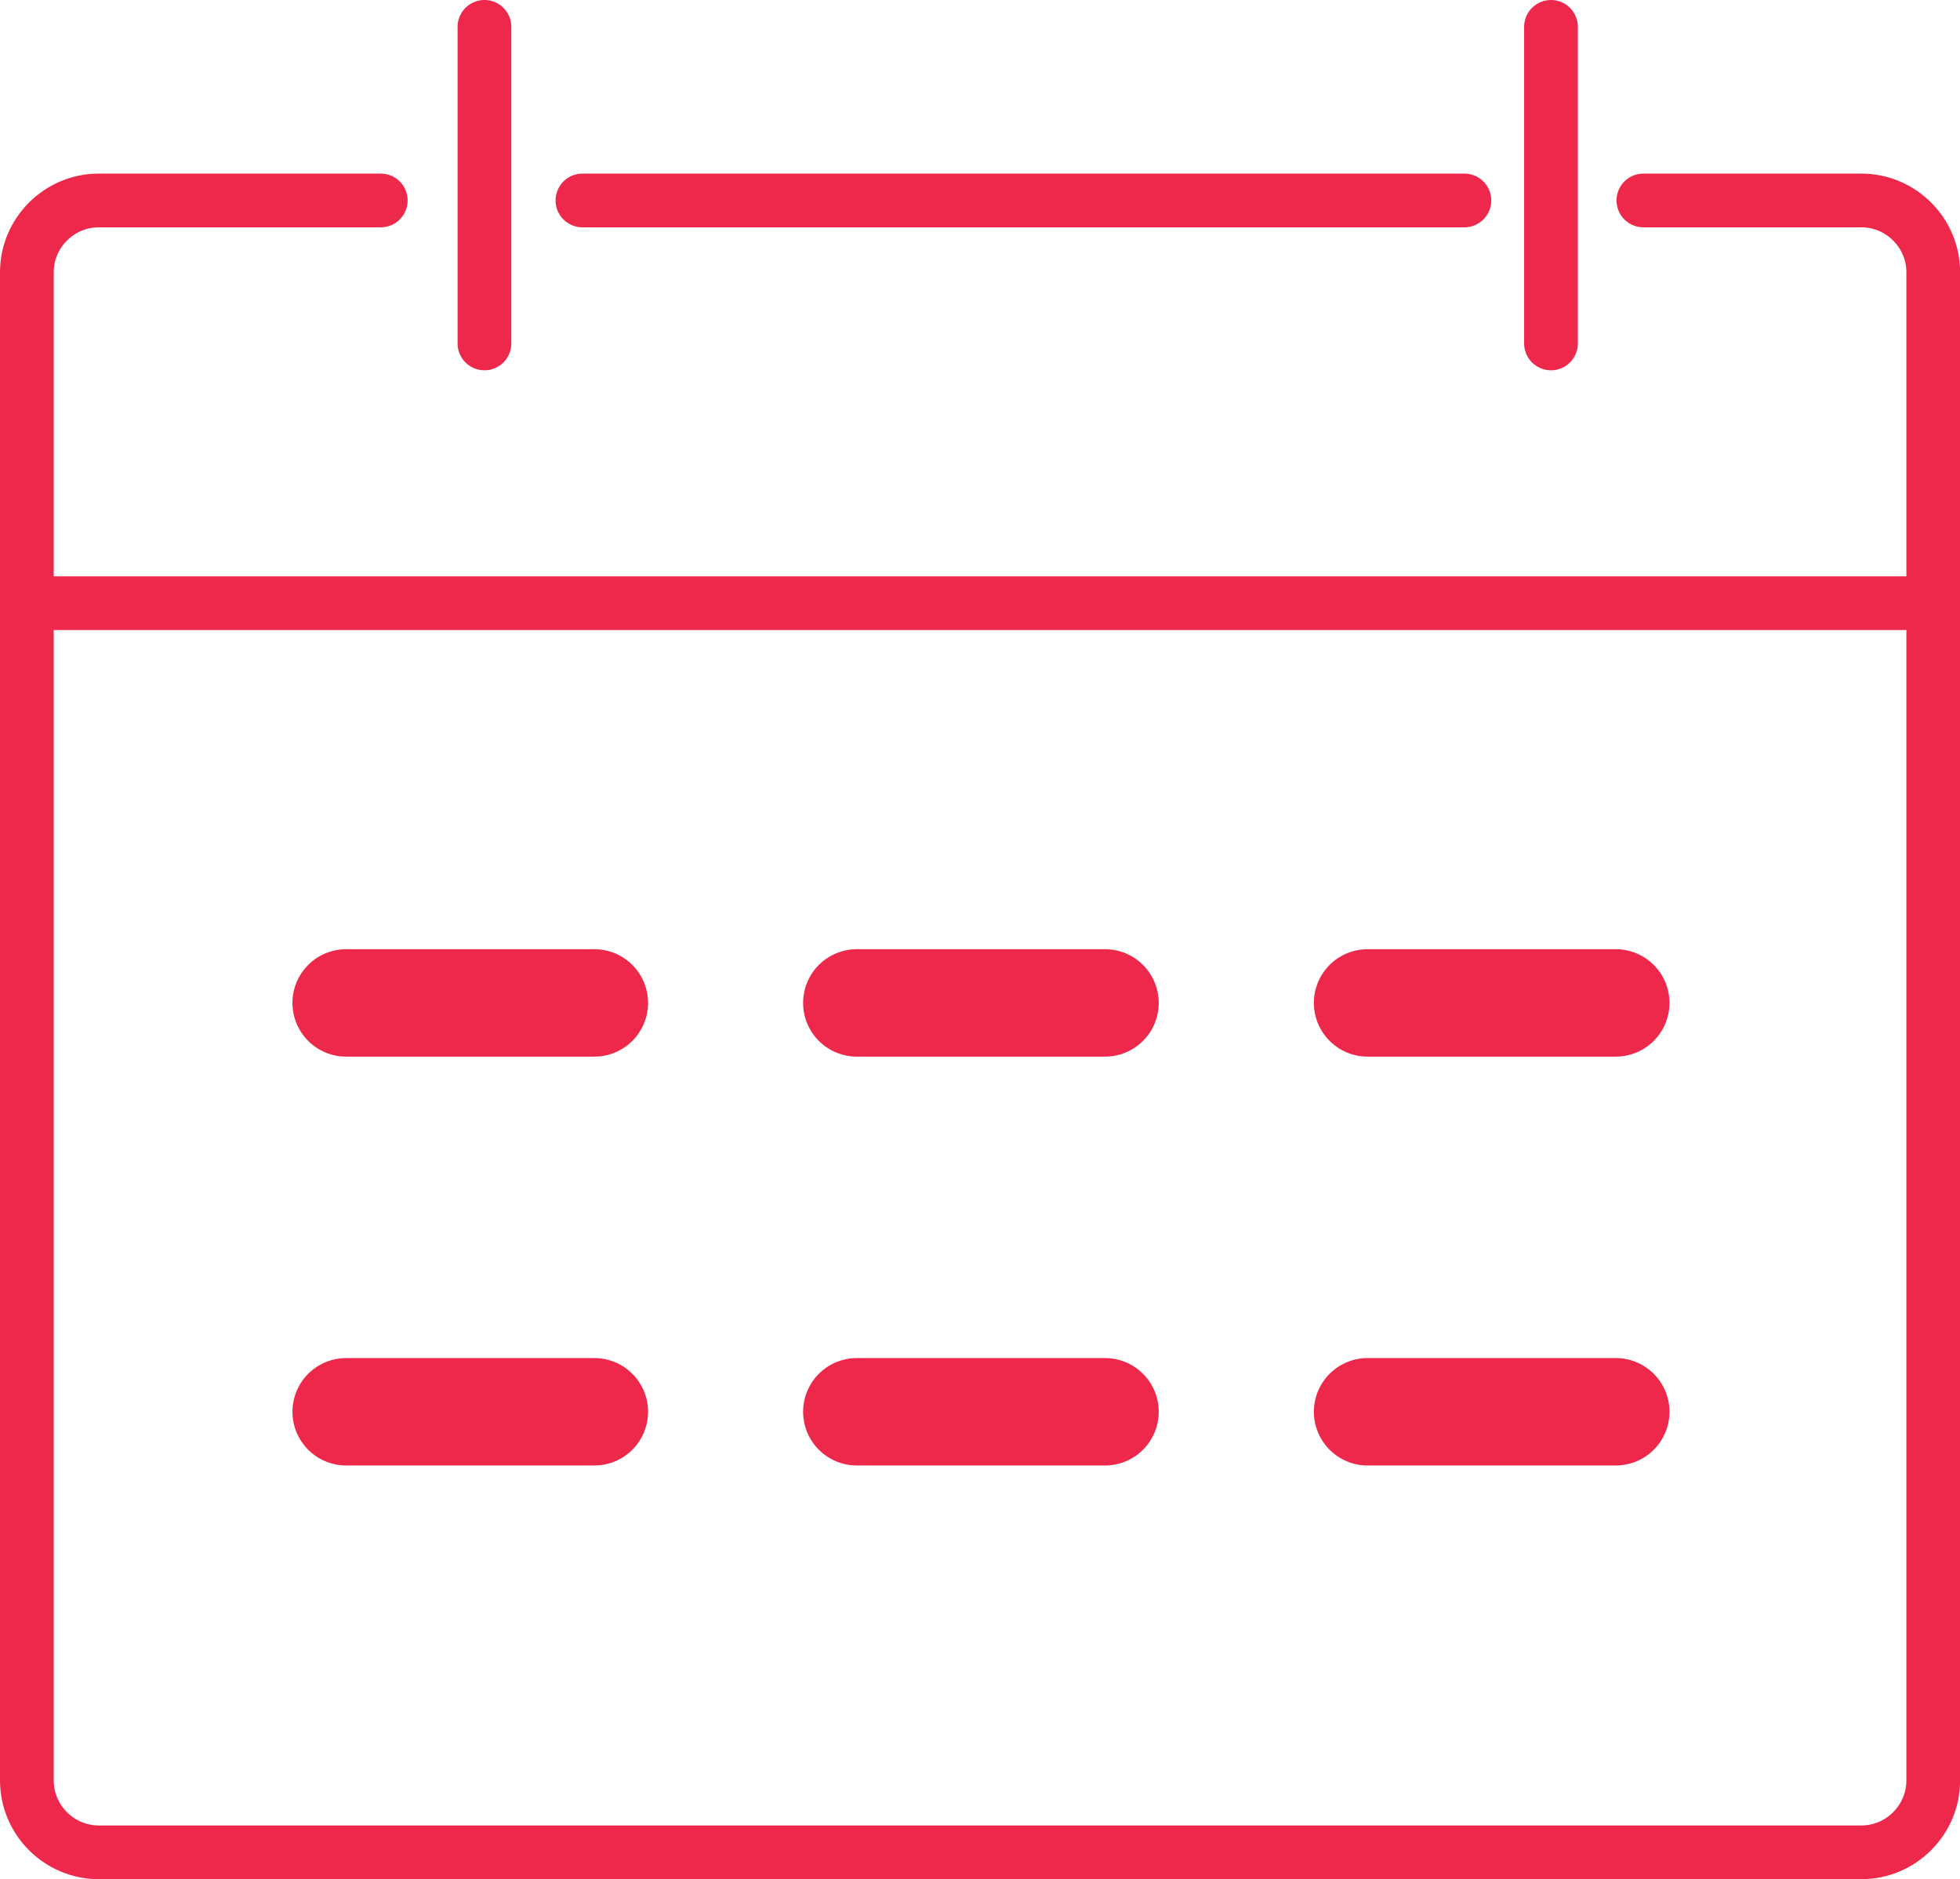
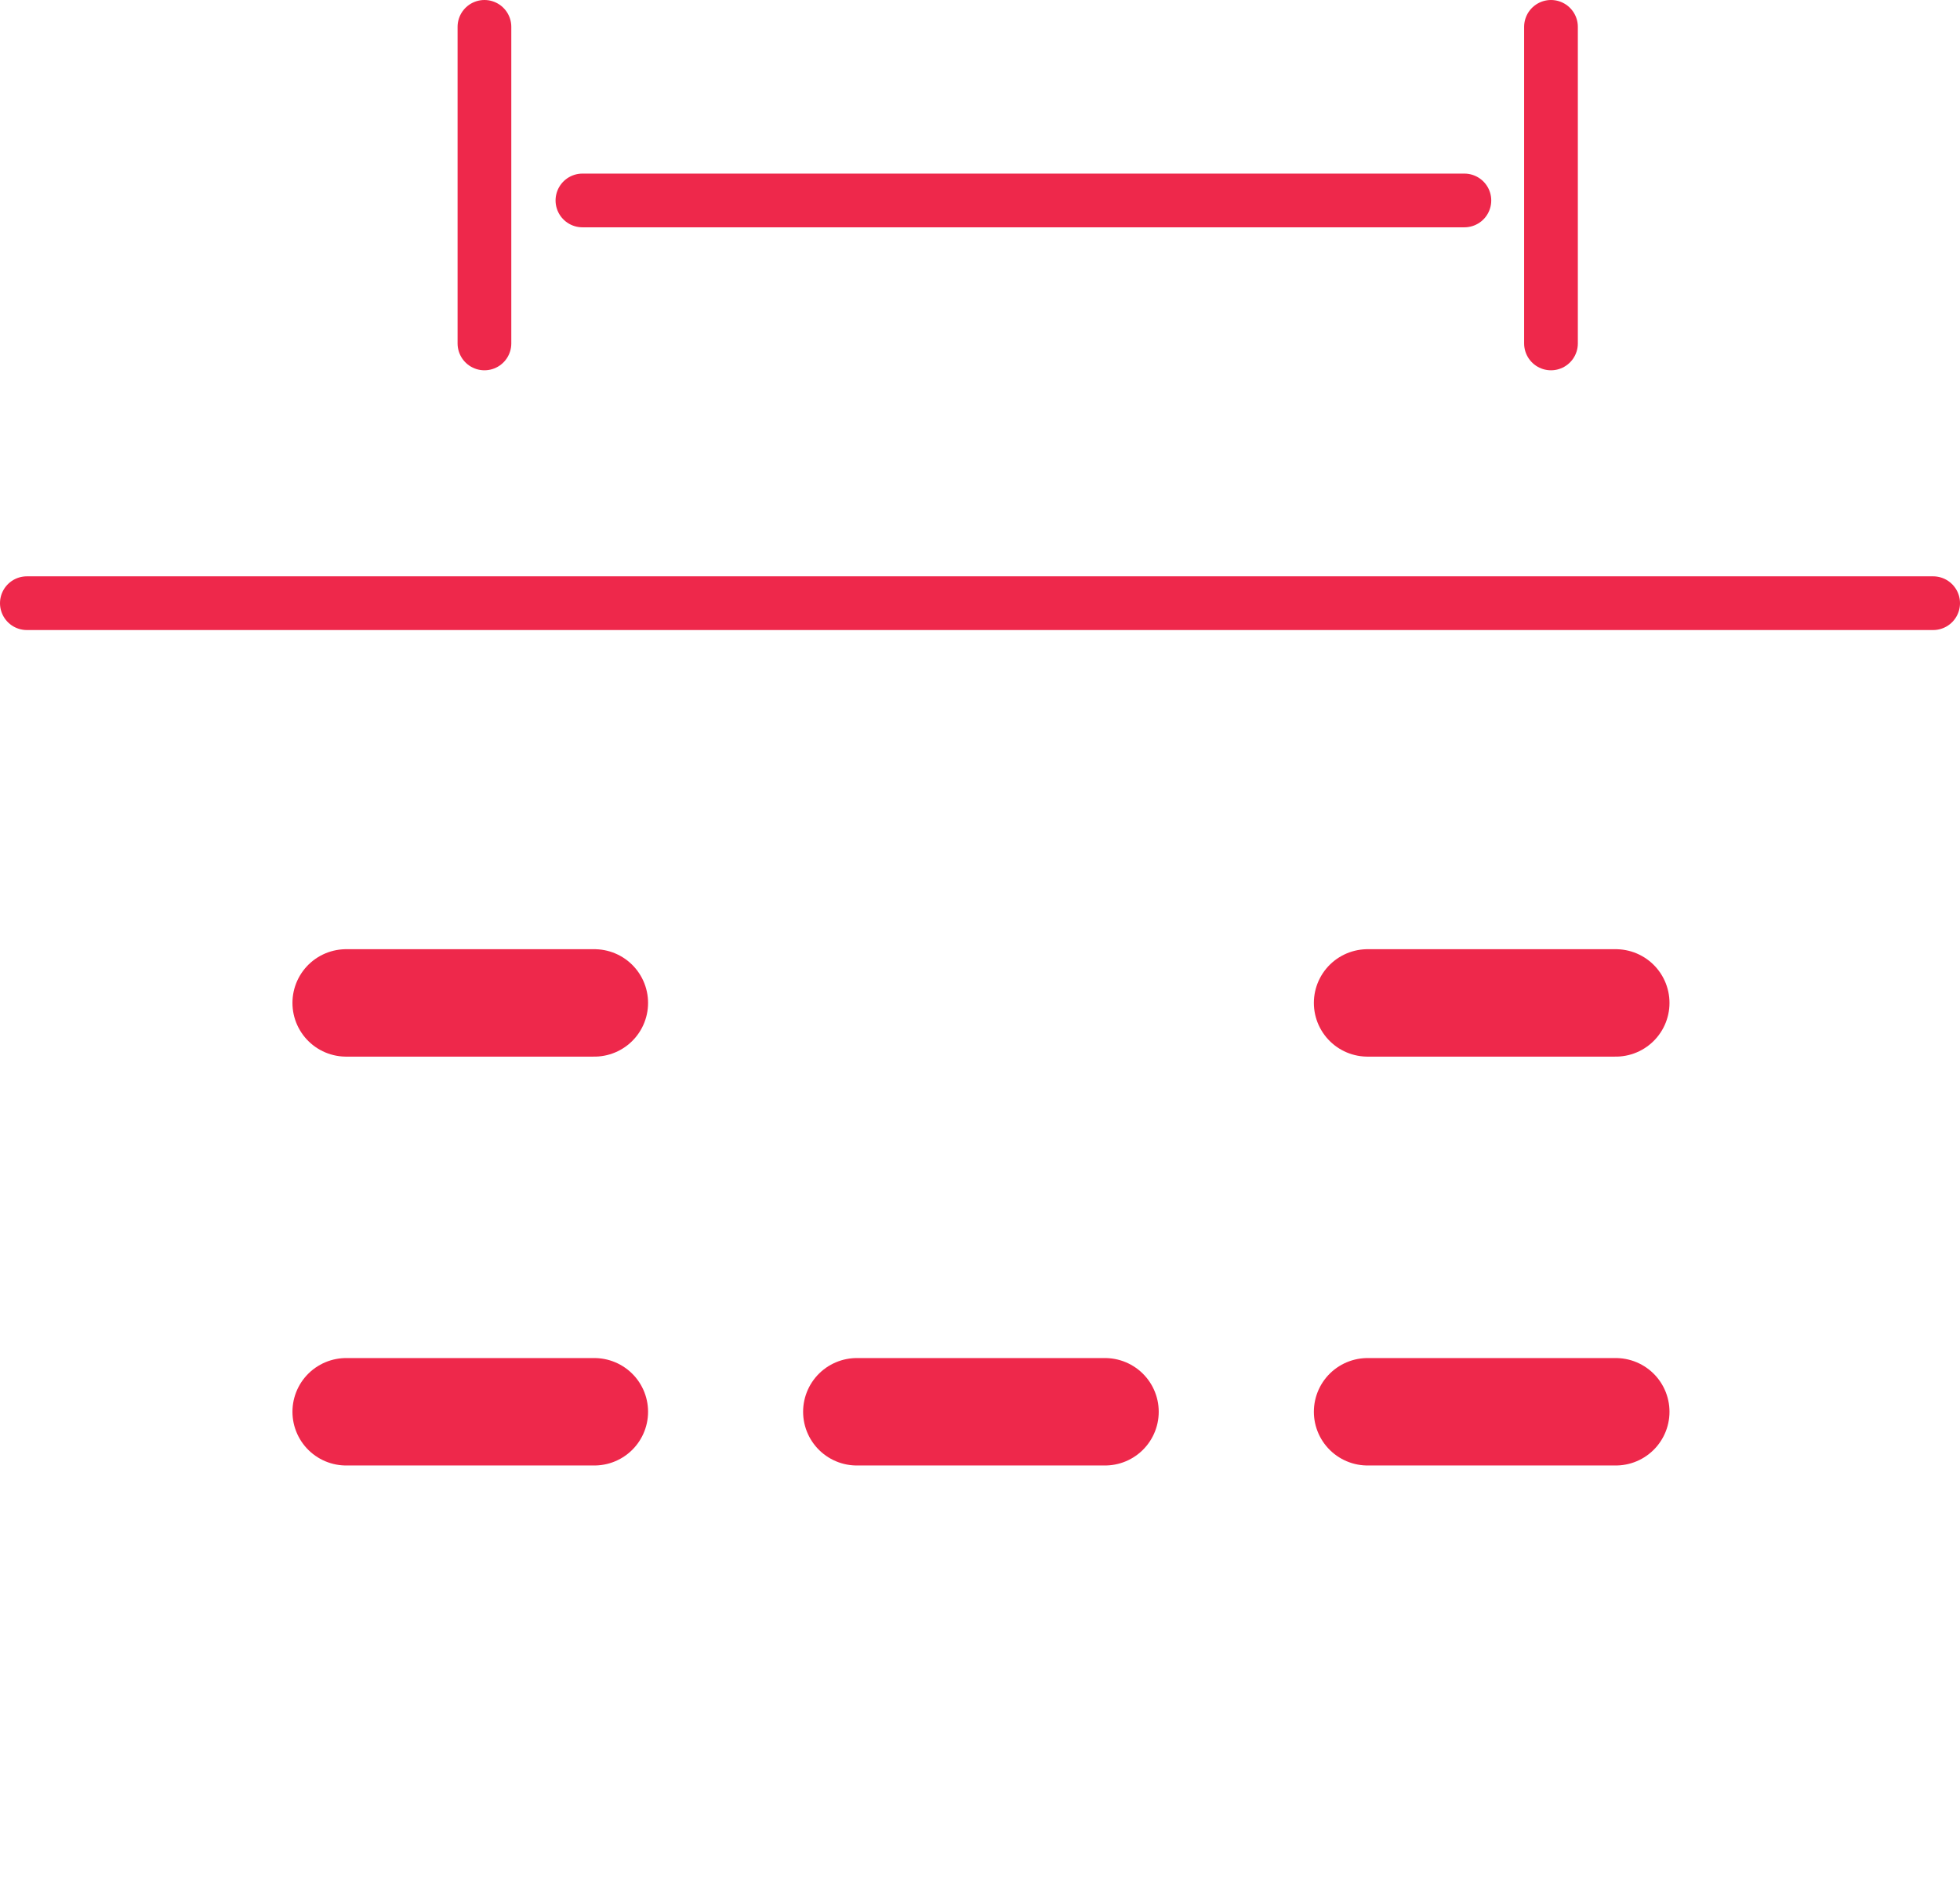
<svg xmlns="http://www.w3.org/2000/svg" id="Layer_1" viewBox="0 0 182.43 174.93">
  <defs>
    <style>.cls-1{stroke-width:5px;}.cls-1,.cls-2{fill:none;stroke:#ee284b;stroke-linecap:round;stroke-linejoin:round;}.cls-2{stroke-width:10px;}</style>
  </defs>
  <path class="cls-1" d="m136.3,18.66H54.21" />
-   <path class="cls-1" d="m152.96,18.66h20.29c3.68,0,6.69,3.01,6.69,6.69v140.39c0,3.68-3.01,6.69-6.69,6.69H9.19c-3.68,0-6.69-3.01-6.69-6.69V25.35c0-3.68,3.01-6.69,6.69-6.69h26.25" />
  <path class="cls-1" d="m2.5,56.15h177.43" />
  <path class="cls-2" d="m32.22,93.36h23.1" />
-   <path class="cls-2" d="m79.75,93.36h23.1" />
  <path class="cls-2" d="m127.29,93.36h23.1" />
  <path class="cls-2" d="m32.22,131.42h23.1" />
  <path class="cls-2" d="m79.75,131.42h23.1" />
  <path class="cls-2" d="m127.29,131.42h23.1" />
  <path class="cls-1" d="m45.09,2.5v29.47" />
  <path class="cls-1" d="m144.36,2.5v29.47" />
</svg>